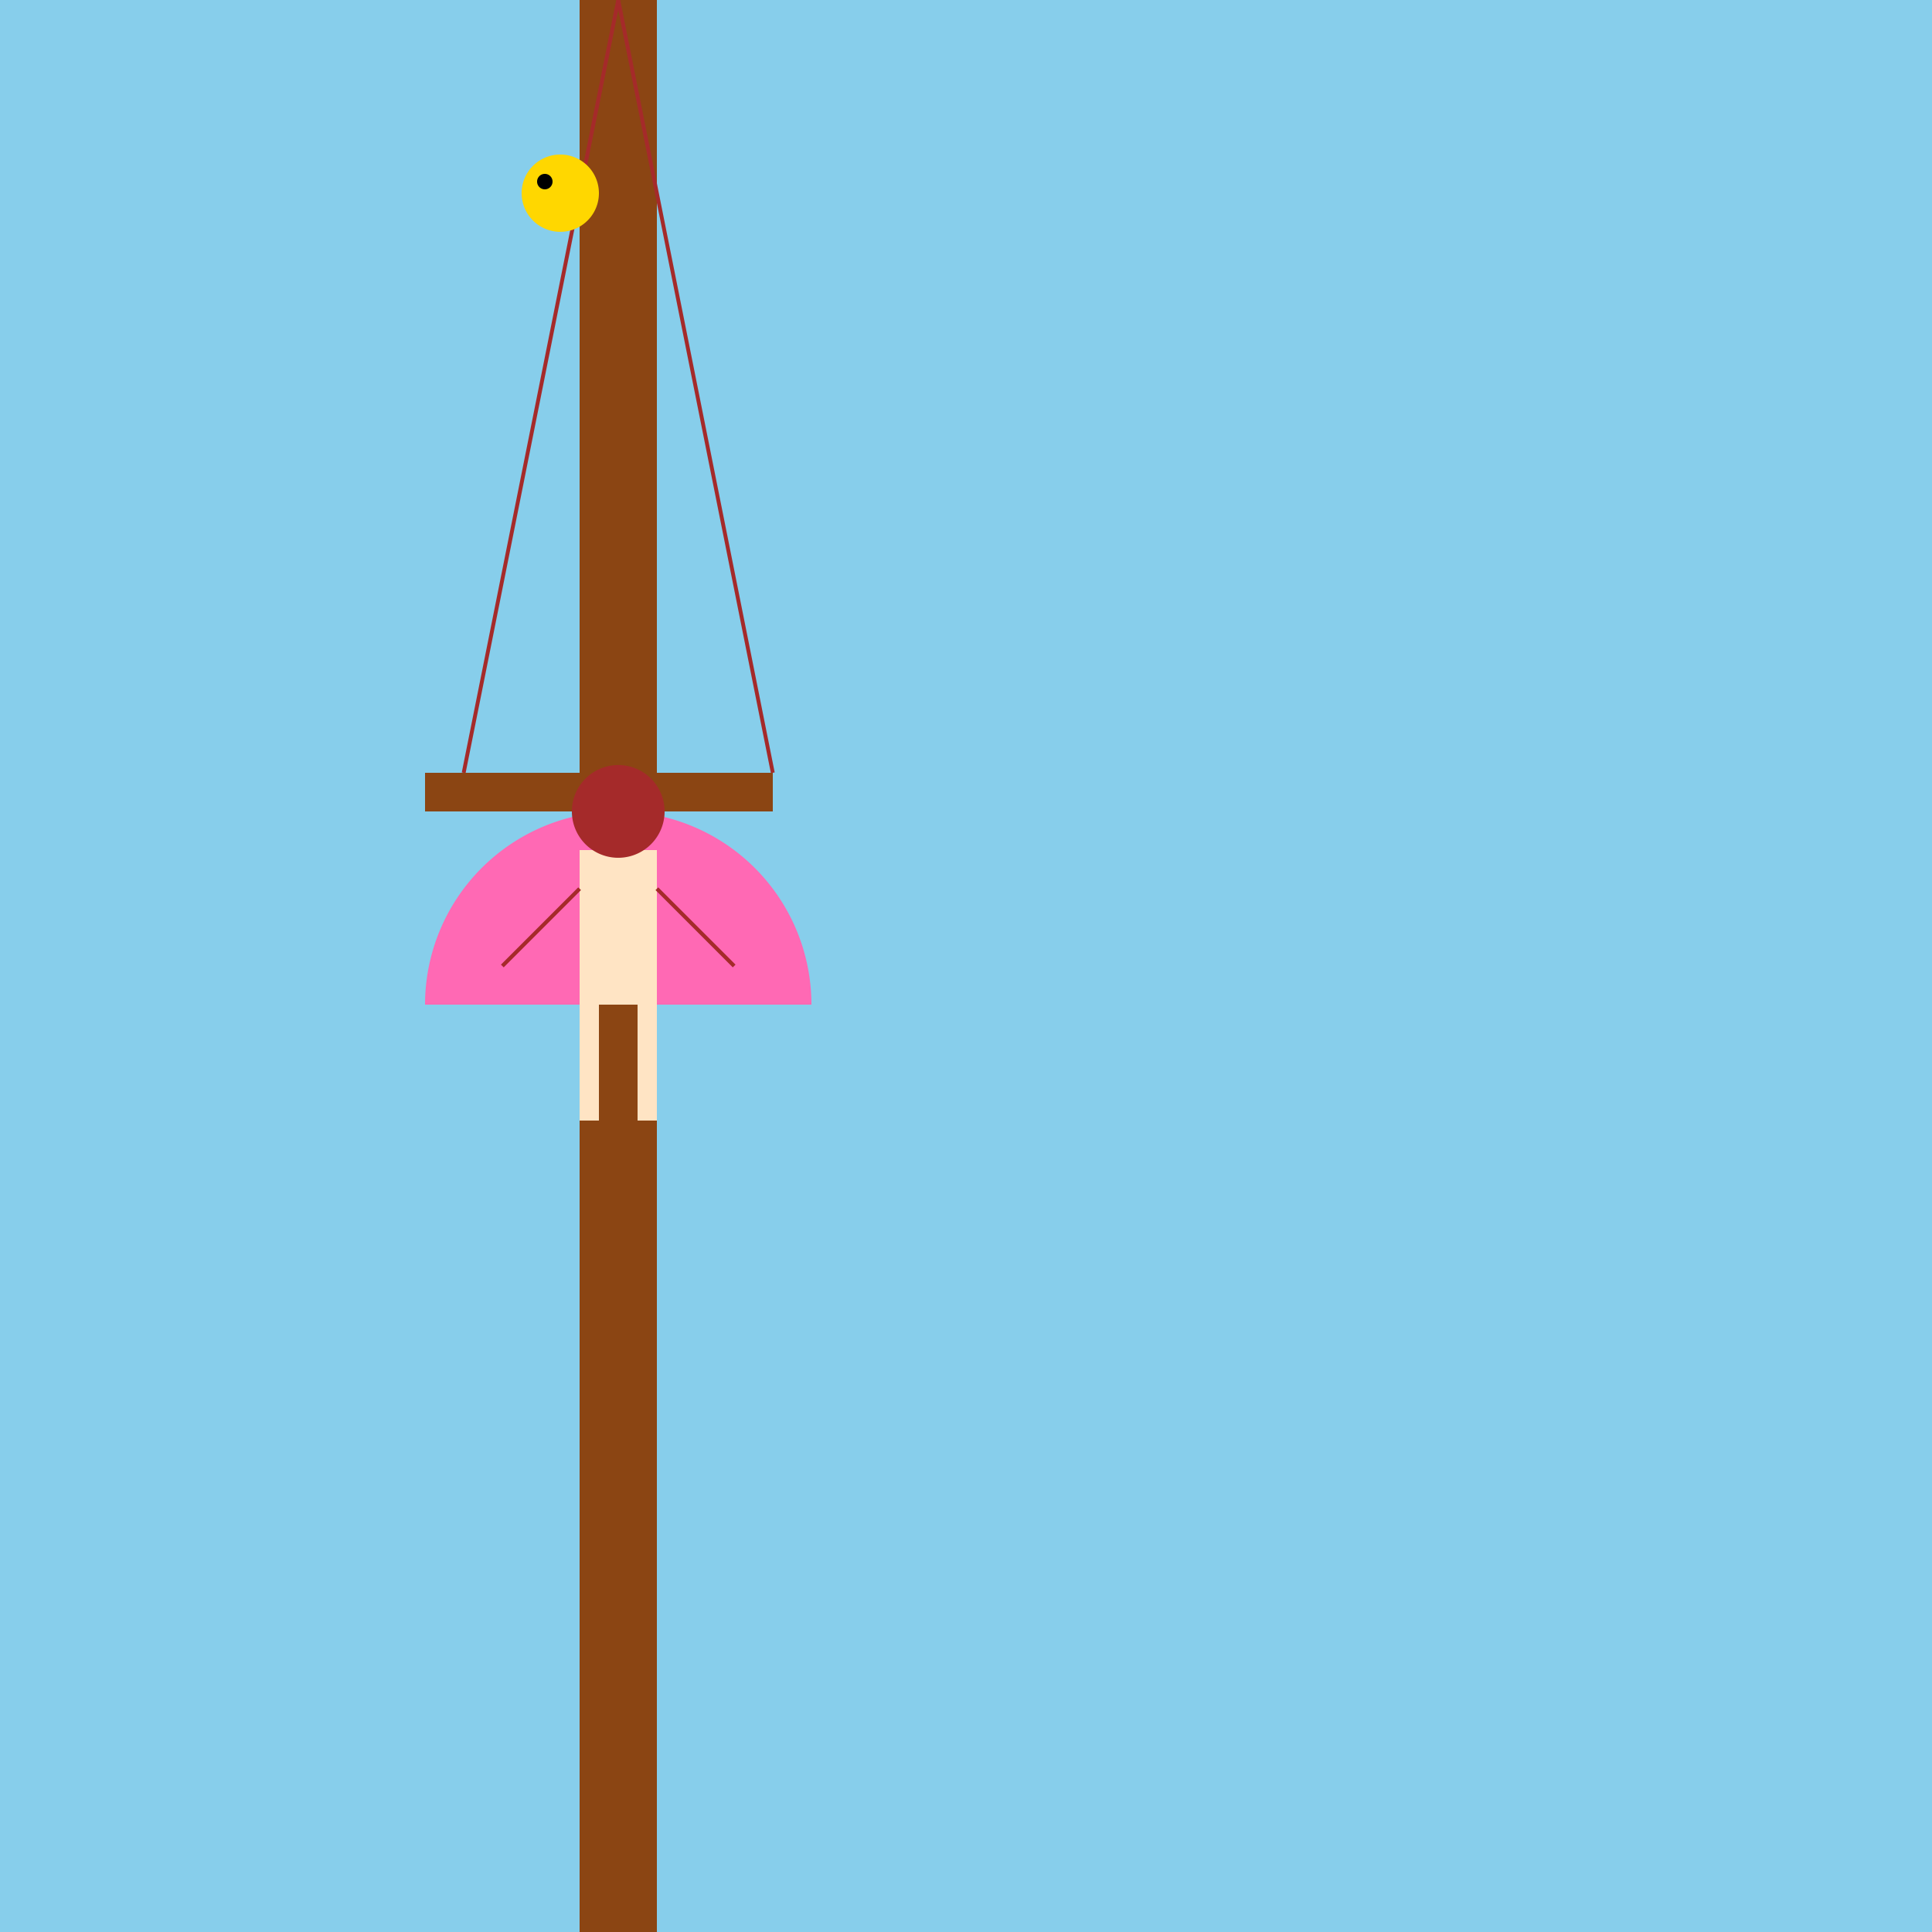
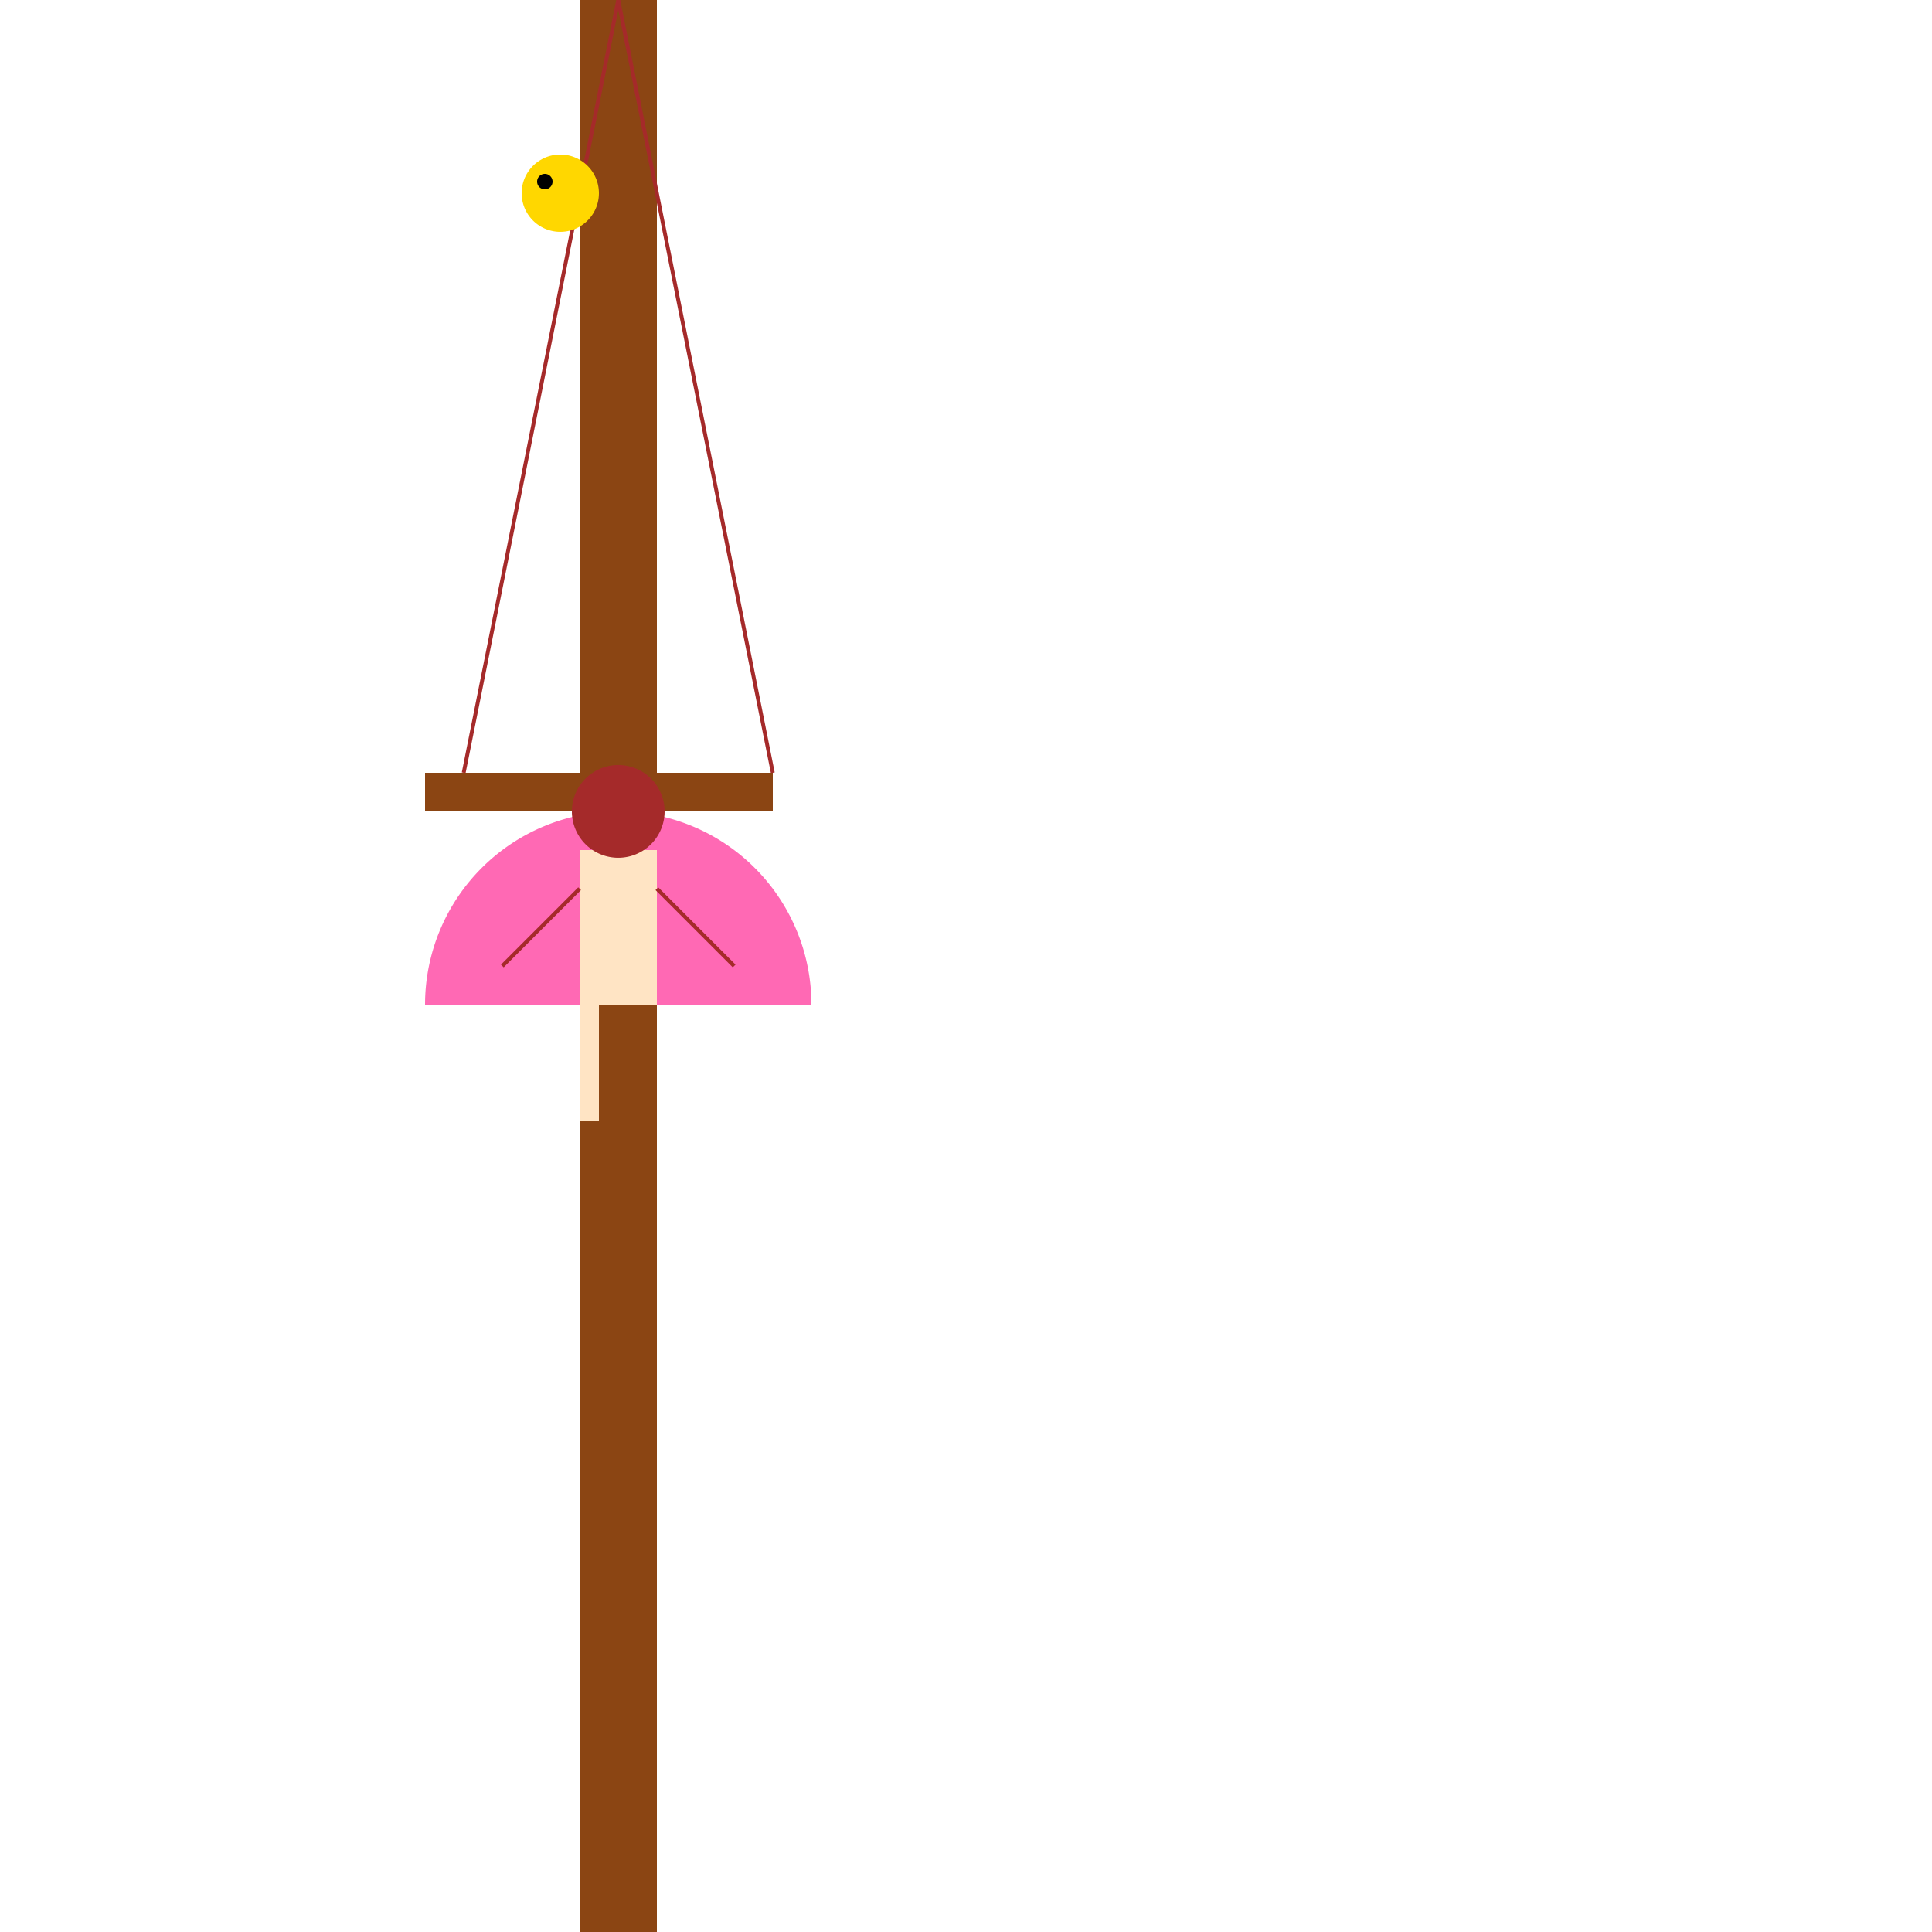
<svg xmlns="http://www.w3.org/2000/svg" width="500" height="500">
  <defs />
  <g>
-     <rect fill="#87CEEB" stroke="none" x="0" y="0" width="512" height="512" />
-     <path fill="#8B4513" stroke="none" paint-order="stroke fill markers" d=" M 150 0 L 170 0 L 170 512 L 150 512 Z" />
+     <path fill="#8B4513" stroke="none" paint-order="stroke fill markers" d=" M 150 0 L 170 0 L 170 512 L 150 512 " />
    <path fill="none" stroke="#A52A2A" paint-order="fill stroke markers" d=" M 160 0 L 200 200" stroke-miterlimit="10" stroke-dasharray="" />
    <path fill="none" stroke="#A52A2A" paint-order="fill stroke markers" d=" M 160 0 L 120 200" stroke-miterlimit="10" stroke-dasharray="" />
    <rect fill="#8B4513" stroke="none" x="110" y="200" width="90" height="10" />
    <path fill="#FF69B4" stroke="none" paint-order="stroke fill markers" d=" M 210 260 A 50 50 0 1 0 110 260" />
    <rect fill="#FFE4C4" stroke="none" x="150" y="220" width="20" height="40" />
-     <path fill="#FFE4C4" stroke="none" paint-order="stroke fill markers" d=" M 170 210 A 10 10 0 1 1 170 209.99" />
    <rect fill="#FFE4C4" stroke="none" x="150" y="260" width="5" height="30" />
-     <rect fill="#FFE4C4" stroke="none" x="165" y="260" width="5" height="30" />
    <path fill="none" stroke="#A52A2A" paint-order="fill stroke markers" d=" M 150 230 L 130 250" stroke-miterlimit="10" stroke-dasharray="" />
    <path fill="none" stroke="#A52A2A" paint-order="fill stroke markers" d=" M 170 230 L 190 250" stroke-miterlimit="10" stroke-dasharray="" />
    <path fill="#A52A2A" stroke="none" paint-order="stroke fill markers" d=" M 172 210 A 12 12 0 1 1 172 209.988" />
    <path fill="#FFD700" stroke="none" paint-order="stroke fill markers" d=" M 155 50 A 10 10 0 1 1 155 49.99" />
    <path fill="#000000" stroke="none" paint-order="stroke fill markers" d=" M 143 47 A 2 2 0 1 1 143 46.998" />
  </g>
</svg>